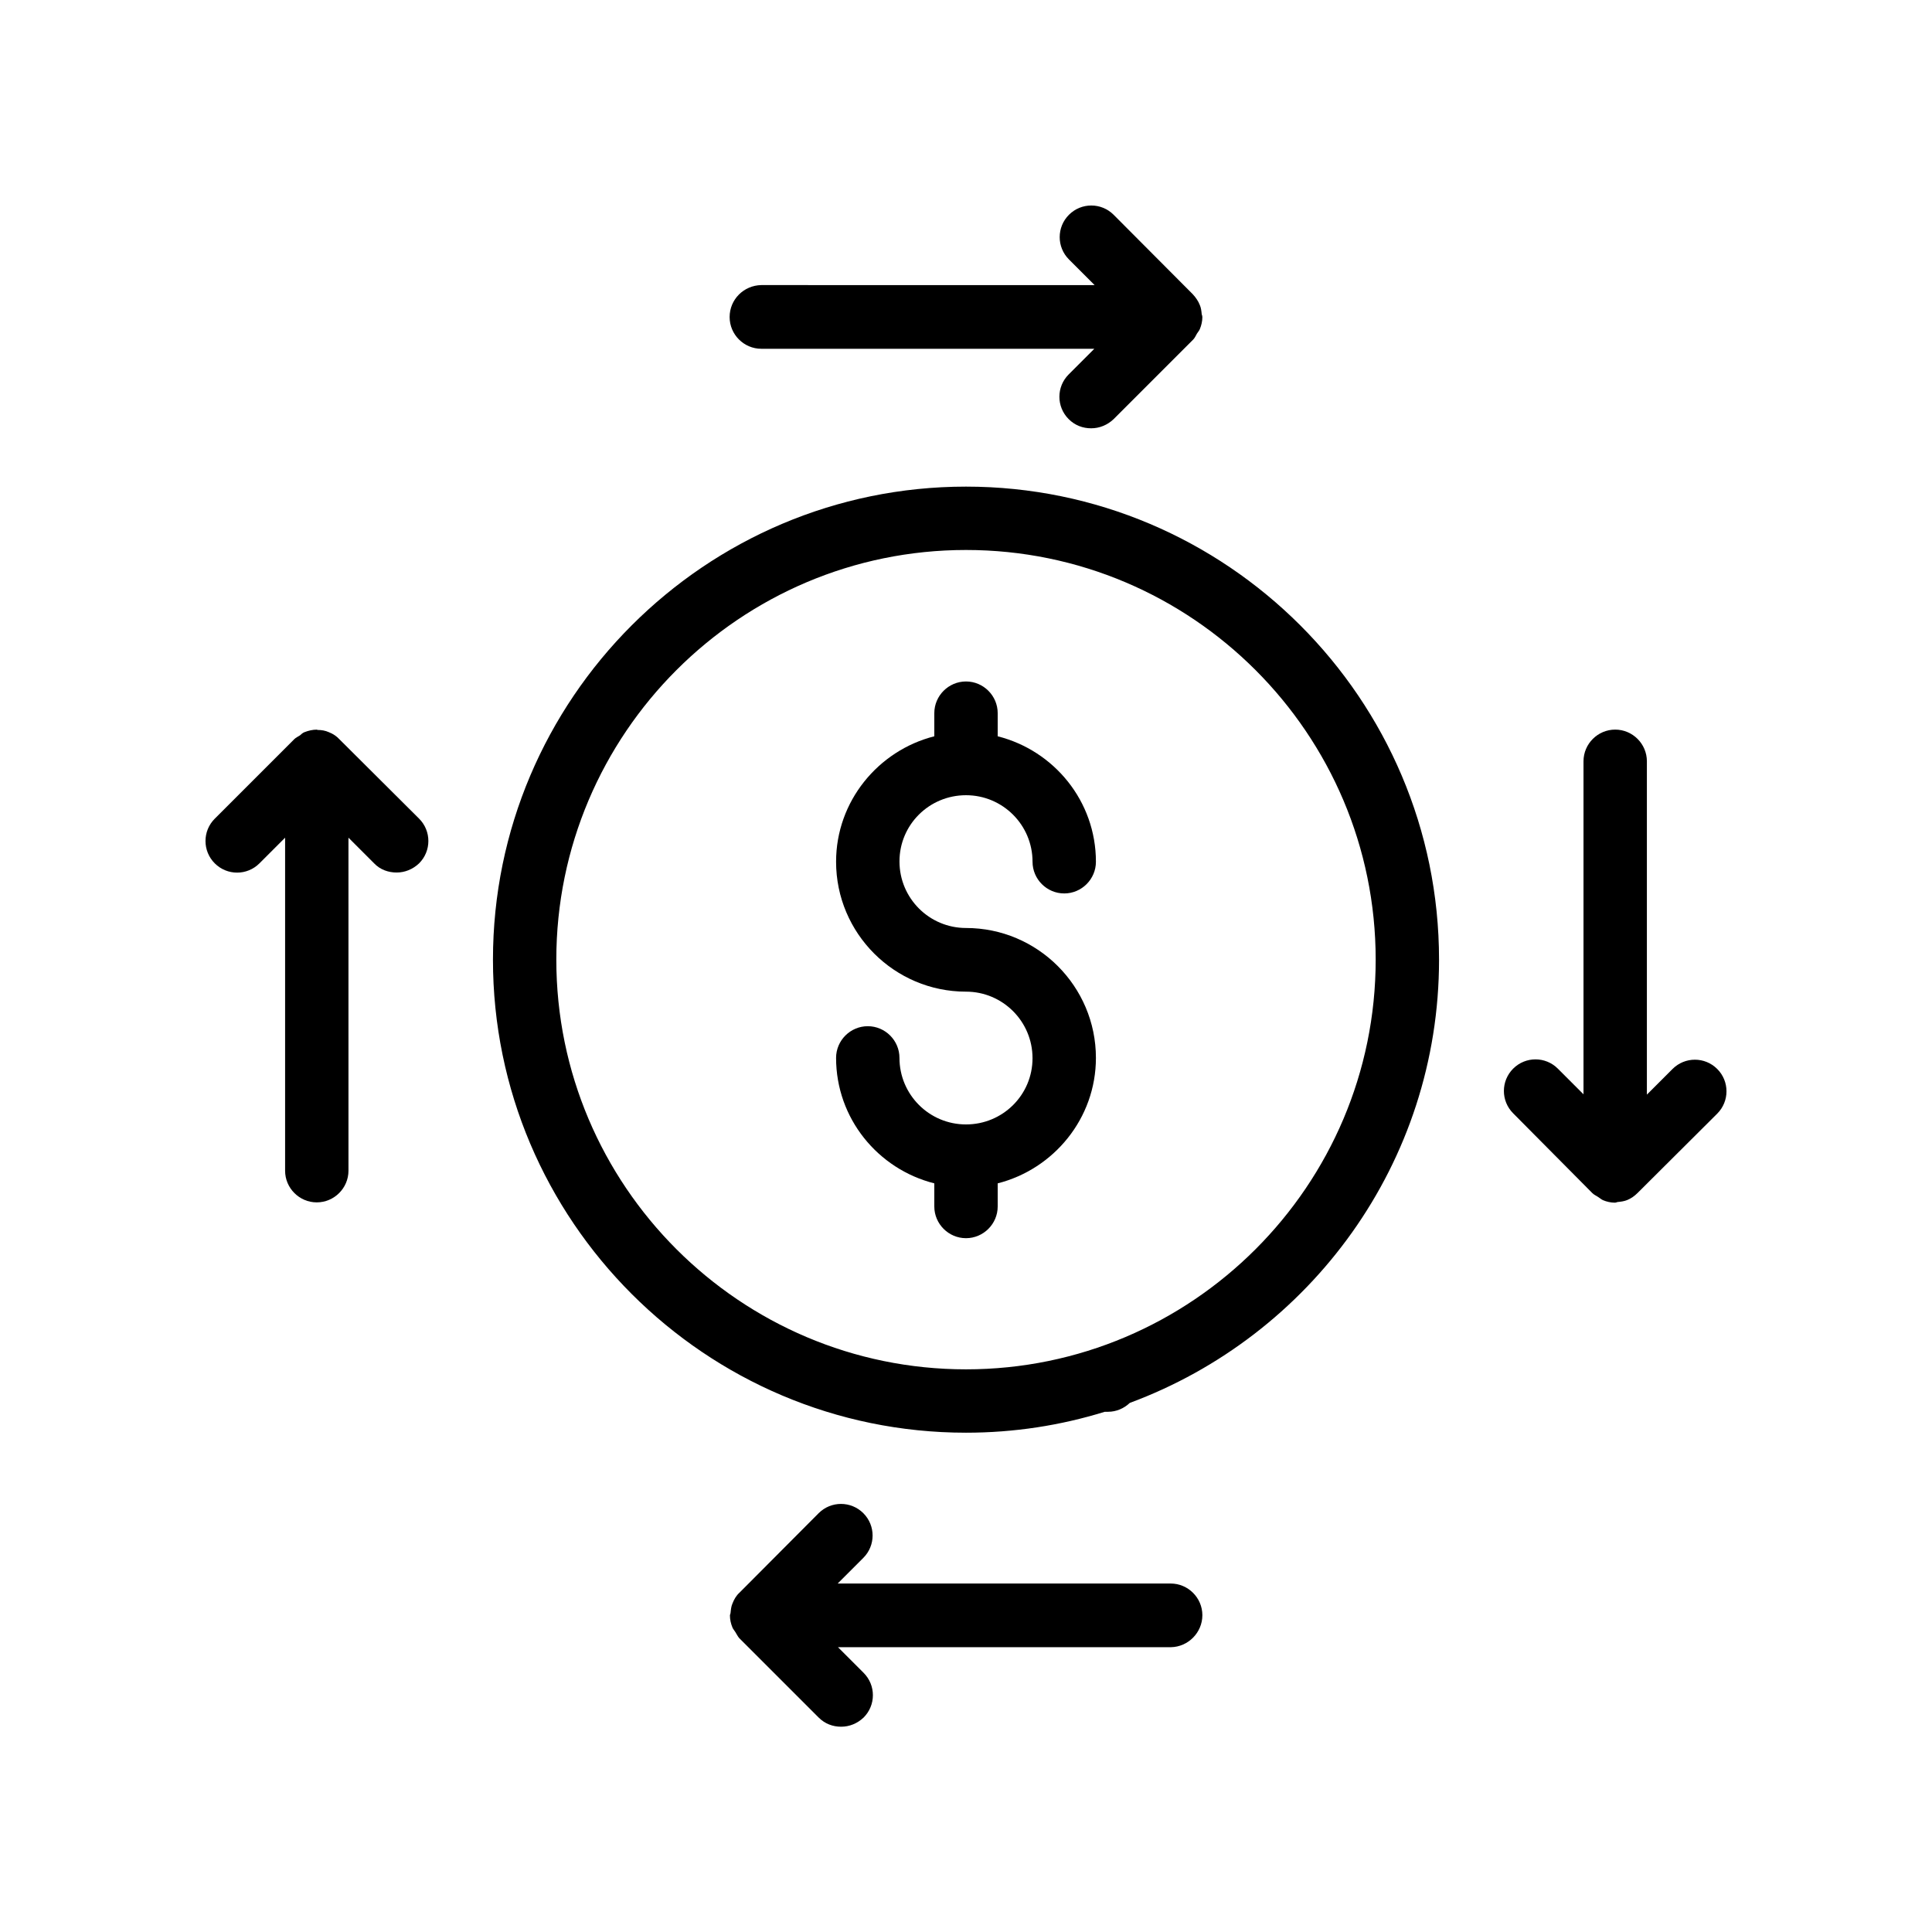
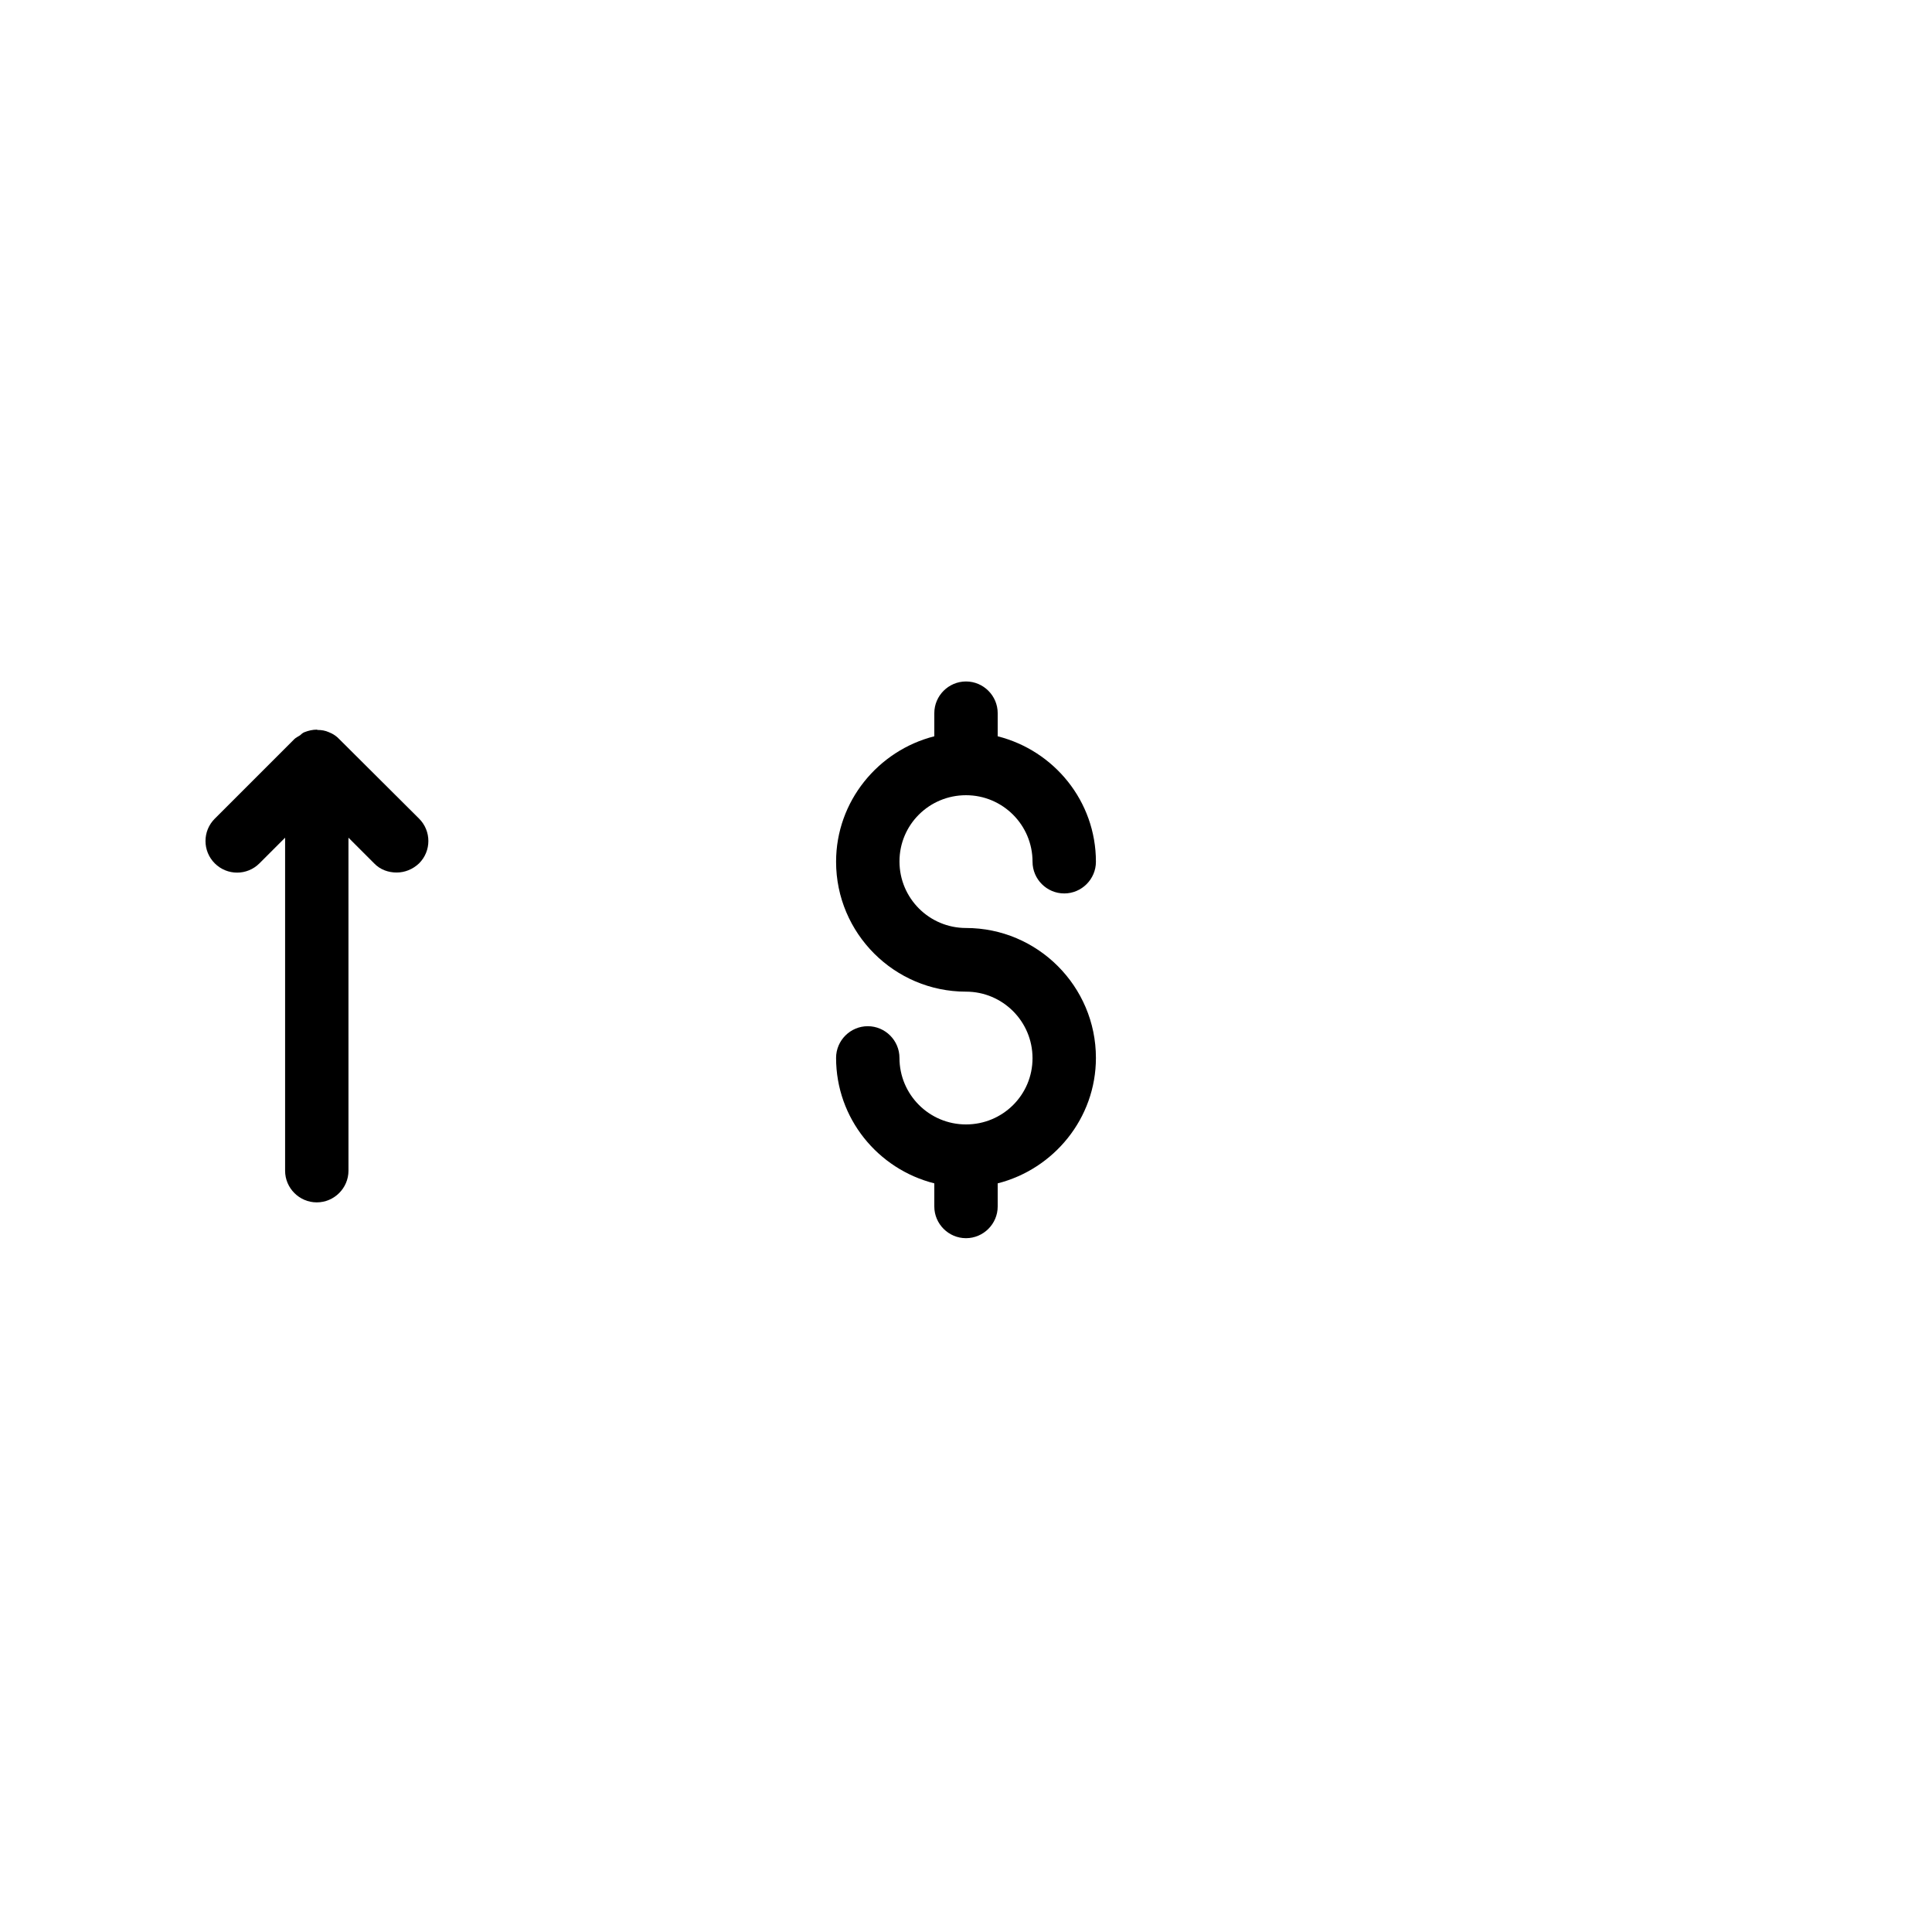
<svg xmlns="http://www.w3.org/2000/svg" fill="#000000" width="800px" height="800px" version="1.1" viewBox="144 144 512 512">
  <g>
-     <path d="m525.36 398.32c0-69.105-56.258-125.36-125.36-125.36s-125.36 56.258-125.36 125.36c-0.004 69.105 56.258 125.36 125.36 125.36 12.762 0 25.105-1.93 36.777-5.543h0.84c2.266 0 4.281-0.922 5.793-2.352 47.777-17.715 81.953-63.562 81.953-117.47zm-125.36 108.57c-59.871 0-108.57-48.703-108.57-108.57-0.004-59.871 48.699-108.57 108.57-108.57s108.57 48.703 108.57 108.57c0 59.867-48.703 108.57-108.57 108.57z" />
    <path d="m400 354.74c9.742 0 17.633 7.894 17.633 17.633 0 4.617 3.777 8.398 8.398 8.398 4.617 0 8.398-3.777 8.398-8.398 0-16.039-11.082-29.473-26.031-33.25v-6.129c0-4.617-3.777-8.398-8.398-8.398-4.617 0-8.398 3.777-8.398 8.398v6.129c-14.863 3.777-26.031 17.215-26.031 33.25 0 18.977 15.449 34.426 34.426 34.426 9.742 0 17.633 7.894 17.633 17.633 0.004 9.742-7.891 17.555-17.629 17.555-9.742 0-17.633-7.894-17.633-17.633 0-4.617-3.777-8.398-8.398-8.398-4.617 0-8.398 3.777-8.398 8.398 0 16.039 11.082 29.473 26.031 33.25v6.129c0 4.617 3.777 8.398 8.398 8.398 4.617 0 8.398-3.777 8.398-8.398v-6.129c14.863-3.777 26.031-17.215 26.031-33.25 0-18.977-15.449-34.426-34.426-34.426-9.742 0-17.633-7.894-17.633-17.633-0.008-9.746 7.887-17.555 17.629-17.555z" />
-     <path d="m337.36 228.03c0 4.617 3.777 8.398 8.398 8.398h88.25l-6.801 6.801c-3.273 3.273-3.273 8.566 0 11.84 1.68 1.68 3.777 2.434 5.961 2.434 2.184 0 4.281-0.84 5.961-2.434l21.074-21.074c0.418-0.418 0.672-1.008 1.008-1.594 0.25-0.418 0.586-0.754 0.754-1.176 0.418-1.008 0.672-2.098 0.672-3.191 0-0.25-0.082-0.504-0.168-0.754-0.082-0.84-0.168-1.68-0.504-2.434-0.418-1.09-1.09-2.016-1.848-2.856l-20.992-21.074c-3.273-3.273-8.566-3.273-11.84 0-3.273 3.273-3.273 8.566 0 11.84l6.801 6.801-88.332-0.008c-4.617 0.082-8.395 3.777-8.395 8.48z" />
-     <path d="m462.64 572.05c0-4.617-3.777-8.398-8.398-8.398h-88.25l6.801-6.801c3.273-3.273 3.273-8.566 0-11.84-3.273-3.273-8.566-3.273-11.84 0l-20.992 21.074c-0.84 0.754-1.426 1.762-1.848 2.856-0.336 0.754-0.418 1.594-0.504 2.434 0 0.25-0.168 0.504-0.168 0.754 0 1.09 0.25 2.184 0.672 3.191 0.168 0.418 0.504 0.754 0.754 1.176 0.336 0.504 0.586 1.09 1.008 1.594l21.074 21.074c1.68 1.68 3.777 2.434 5.961 2.434s4.281-0.84 5.961-2.434c3.273-3.273 3.273-8.566 0-11.84l-6.801-6.801h88.25c4.539-0.078 8.32-3.856 8.32-8.473z" />
-     <path d="m566 460.2c0.418 0.418 1.008 0.672 1.512 1.008 0.418 0.25 0.754 0.586 1.258 0.84 1.008 0.418 2.098 0.672 3.191 0.672 0.25 0 0.418-0.082 0.672-0.168 0.84-0.082 1.68-0.168 2.519-0.504 1.09-0.418 2.016-1.09 2.856-1.93l21.074-20.992c3.273-3.273 3.273-8.566 0-11.84-3.273-3.273-8.566-3.273-11.84 0l-6.801 6.801v-88.336c0-4.617-3.777-8.398-8.398-8.398-4.617 0-8.398 3.777-8.398 8.398v88.25l-6.801-6.801c-3.273-3.273-8.566-3.273-11.84 0-3.273 3.273-3.273 8.566 0 11.84z" />
    <path d="m227.95 462.64c4.617 0 8.398-3.777 8.398-8.398l-0.004-88.25 6.801 6.801c1.594 1.68 3.777 2.434 5.961 2.434 2.184 0 4.281-0.84 5.961-2.434 3.273-3.273 3.273-8.566 0-11.84l-21.074-20.992c-0.754-0.84-1.762-1.512-2.856-1.93-0.922-0.418-1.93-0.586-2.938-0.586-0.082 0-0.168-0.082-0.25-0.082-1.09 0-2.184 0.25-3.273 0.672-0.418 0.168-0.84 0.504-1.176 0.84-0.504 0.336-1.09 0.586-1.512 1.008l-21.074 21.074c-3.273 3.273-3.273 8.566 0 11.84 3.273 3.273 8.566 3.273 11.84 0l6.801-6.801v88.25c-0.004 4.613 3.773 8.395 8.395 8.395z" />
  </g>
</svg>